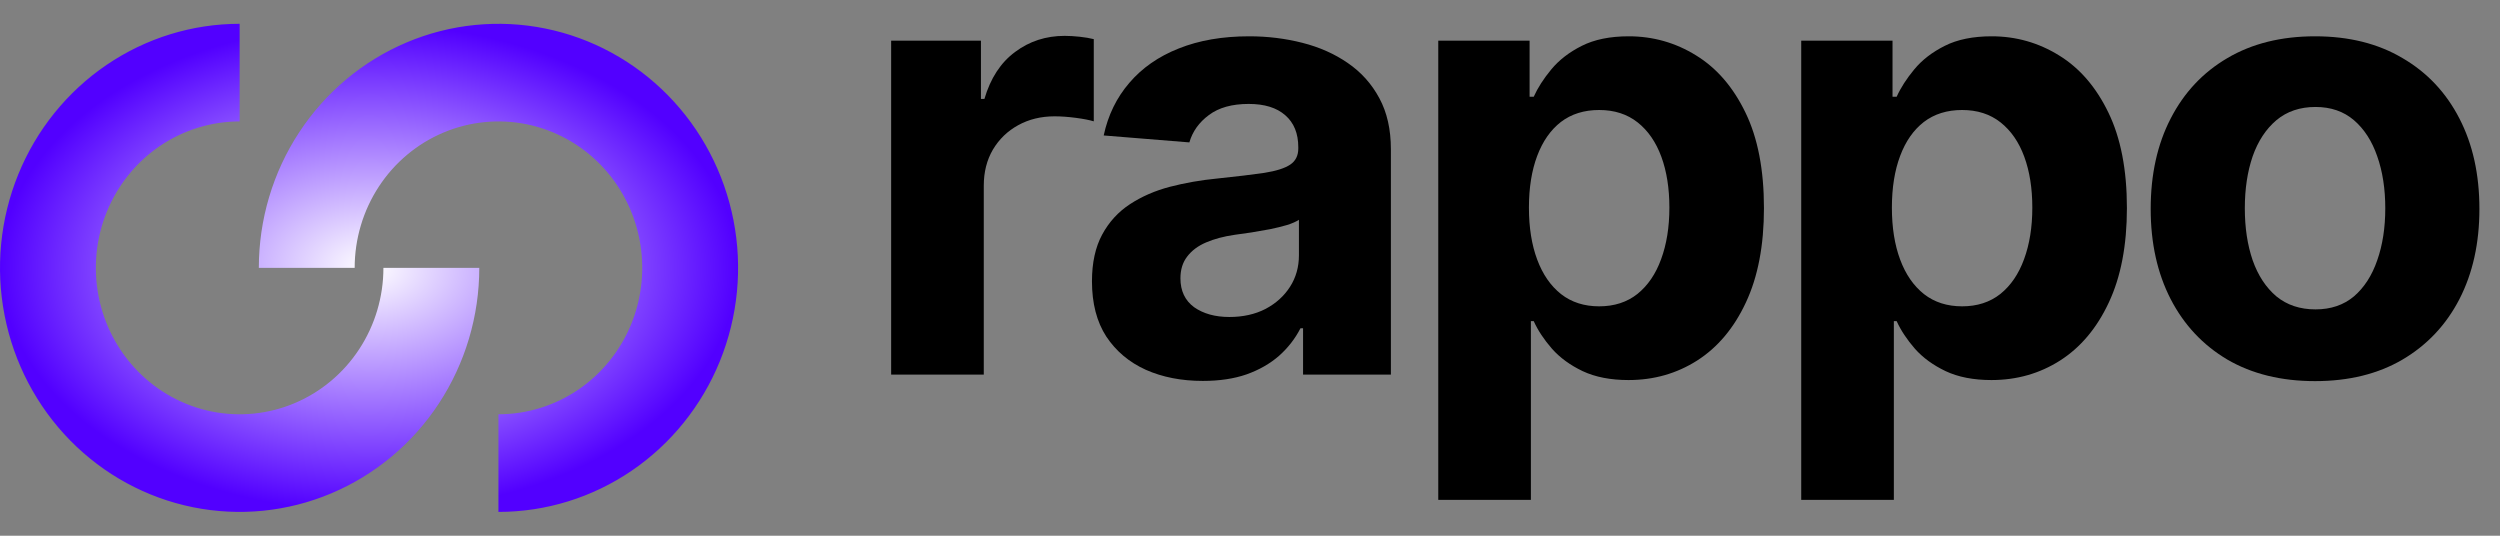
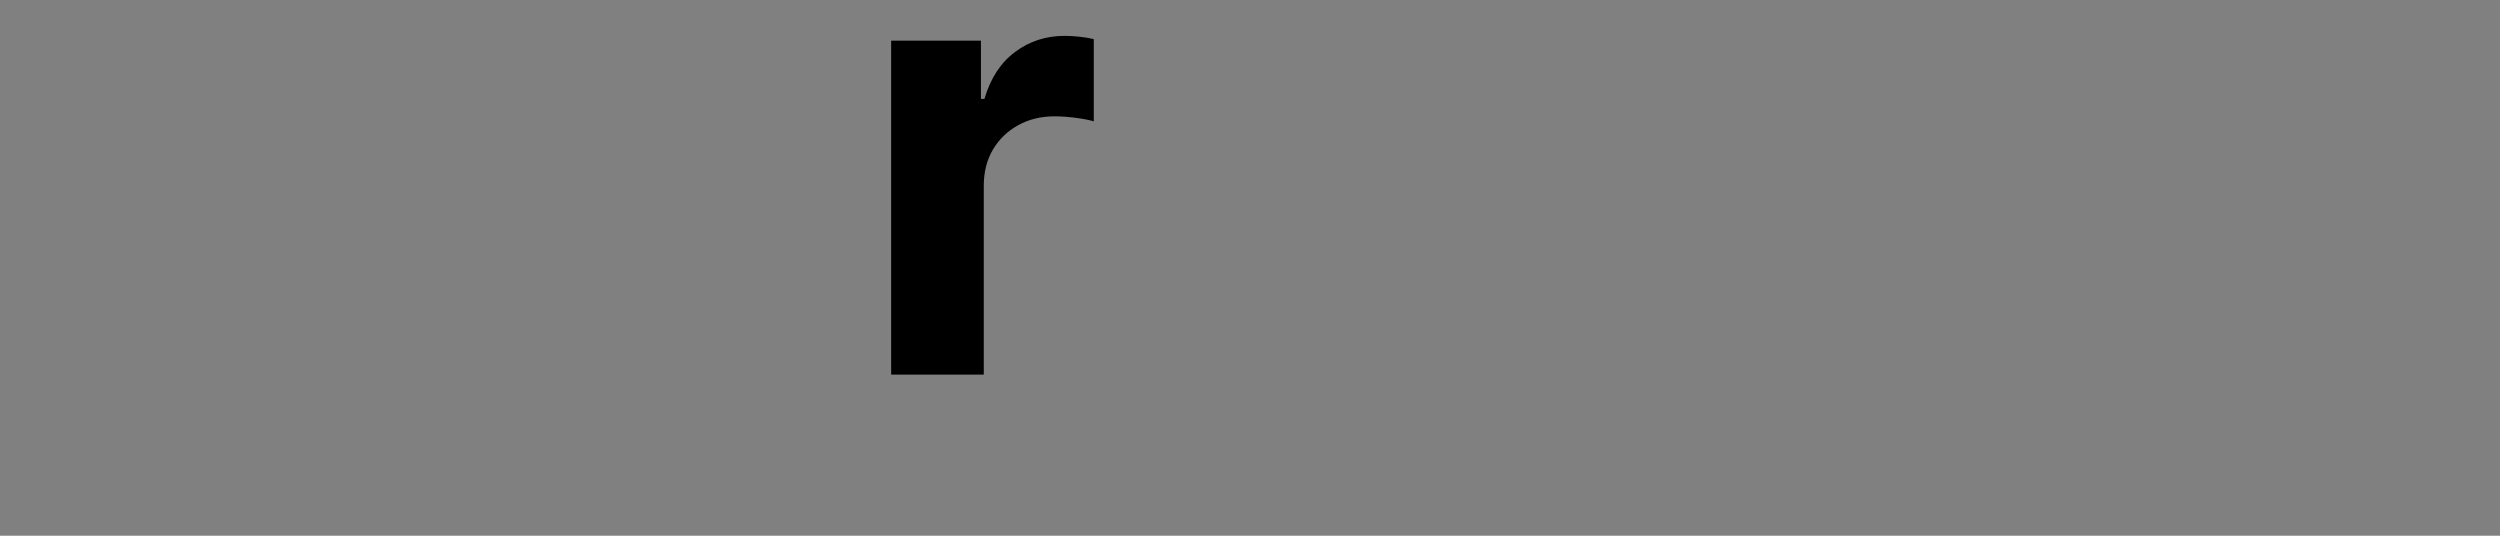
<svg xmlns="http://www.w3.org/2000/svg" width="98" height="21" viewBox="0 0 98 21" fill="none">
  <rect x="0" y="0" width="98" height="21" fill="#808080" stroke="none" />
-   <path fill-rule="evenodd" clip-rule="evenodd" d="M17.205 15.815C18.237 14.242 18.788 12.392 18.788 10.5H15.03C15.03 11.635 14.7 12.745 14.08 13.689C13.461 14.633 12.581 15.369 11.551 15.803C10.521 16.238 9.388 16.351 8.294 16.13C7.201 15.908 6.197 15.361 5.409 14.559C4.62 13.756 4.083 12.733 3.866 11.62C3.648 10.506 3.76 9.352 4.187 8.303C4.613 7.255 5.336 6.358 6.262 5.727C7.189 5.097 8.279 4.76 9.394 4.76V0.933C7.536 0.933 5.72 1.494 4.175 2.546C2.63 3.597 1.426 5.091 0.715 6.839C0.004 8.587 -0.182 10.511 0.181 12.366C0.543 14.222 1.438 15.927 2.751 17.265C4.065 18.603 5.739 19.514 7.561 19.883C9.384 20.252 11.272 20.063 12.989 19.338C14.705 18.614 16.173 17.388 17.205 15.815ZM11.729 5.185C10.696 6.758 10.146 8.608 10.146 10.5H13.903C13.903 9.365 14.234 8.255 14.853 7.311C15.472 6.367 16.352 5.631 17.383 5.197C18.413 4.763 19.546 4.649 20.639 4.87C21.732 5.092 22.737 5.638 23.525 6.441C24.313 7.244 24.85 8.267 25.067 9.38C25.285 10.494 25.173 11.648 24.747 12.697C24.32 13.745 23.598 14.642 22.671 15.273C21.744 15.903 20.654 16.24 19.539 16.24V20.067C21.397 20.067 23.214 19.506 24.759 18.454C26.303 17.403 27.507 15.909 28.218 14.161C28.929 12.413 29.115 10.489 28.753 8.634C28.39 6.778 27.496 5.073 26.182 3.735C24.868 2.397 23.194 1.486 21.372 1.117C19.55 0.748 17.661 0.937 15.944 1.662C14.228 2.386 12.761 3.612 11.729 5.185Z" fill="url(#paint0_radial_247_266)" />
  <path d="M34.933 14.685V1.594H38.453V3.878H38.589C38.828 3.065 39.229 2.452 39.791 2.037C40.354 1.616 41.001 1.406 41.734 1.406C41.916 1.406 42.112 1.418 42.322 1.44C42.532 1.463 42.717 1.494 42.876 1.534V4.756C42.706 4.705 42.47 4.659 42.169 4.619C41.868 4.58 41.592 4.56 41.342 4.56C40.808 4.56 40.331 4.676 39.91 4.909C39.496 5.136 39.166 5.455 38.922 5.864C38.683 6.273 38.564 6.744 38.564 7.278V14.685H34.933Z" fill="black" />
-   <path d="M47.151 14.932C46.316 14.932 45.572 14.787 44.918 14.497C44.265 14.202 43.748 13.767 43.367 13.193C42.992 12.614 42.805 11.892 42.805 11.028C42.805 10.301 42.938 9.69 43.205 9.196C43.472 8.702 43.836 8.304 44.296 8.003C44.757 7.702 45.279 7.474 45.864 7.321C46.455 7.168 47.075 7.06 47.722 6.997C48.484 6.918 49.097 6.844 49.563 6.776C50.029 6.702 50.367 6.594 50.578 6.452C50.788 6.31 50.893 6.099 50.893 5.821V5.77C50.893 5.23 50.722 4.812 50.382 4.517C50.046 4.222 49.569 4.074 48.95 4.074C48.296 4.074 47.776 4.219 47.39 4.509C47.004 4.793 46.748 5.151 46.623 5.582L43.265 5.31C43.435 4.514 43.771 3.827 44.271 3.247C44.771 2.662 45.416 2.213 46.205 1.901C47.001 1.582 47.921 1.423 48.967 1.423C49.694 1.423 50.39 1.509 51.055 1.679C51.725 1.849 52.319 2.114 52.836 2.472C53.359 2.83 53.771 3.29 54.072 3.852C54.373 4.409 54.523 5.077 54.523 5.855V14.685H51.08V12.869H50.978C50.768 13.278 50.487 13.639 50.134 13.952C49.782 14.258 49.359 14.5 48.864 14.676C48.37 14.847 47.799 14.932 47.151 14.932ZM48.191 12.426C48.725 12.426 49.197 12.321 49.606 12.111C50.015 11.895 50.336 11.605 50.569 11.242C50.802 10.878 50.918 10.466 50.918 10.006V8.616C50.805 8.69 50.648 8.759 50.45 8.821C50.257 8.878 50.038 8.932 49.793 8.983C49.549 9.028 49.305 9.071 49.06 9.111C48.816 9.145 48.595 9.176 48.396 9.205C47.97 9.267 47.597 9.366 47.279 9.503C46.961 9.639 46.714 9.824 46.538 10.057C46.362 10.284 46.273 10.568 46.273 10.909C46.273 11.403 46.453 11.781 46.81 12.043C47.174 12.298 47.634 12.426 48.191 12.426Z" fill="black" />
-   <path d="M56.38 19.594V1.594H59.96V3.793H60.122C60.281 3.44 60.511 3.082 60.812 2.719C61.119 2.349 61.517 2.043 62.005 1.798C62.5 1.548 63.113 1.423 63.846 1.423C64.801 1.423 65.681 1.673 66.488 2.173C67.295 2.668 67.94 3.415 68.423 4.415C68.906 5.409 69.147 6.656 69.147 8.156C69.147 9.616 68.912 10.849 68.44 11.855C67.974 12.855 67.338 13.614 66.531 14.131C65.73 14.642 64.832 14.898 63.838 14.898C63.133 14.898 62.534 14.781 62.039 14.548C61.551 14.315 61.15 14.023 60.838 13.671C60.525 13.312 60.286 12.952 60.122 12.588H60.011V19.594H56.38ZM59.934 8.139C59.934 8.918 60.042 9.597 60.258 10.176C60.474 10.756 60.786 11.207 61.196 11.531C61.605 11.849 62.102 12.008 62.687 12.008C63.278 12.008 63.778 11.847 64.187 11.523C64.596 11.193 64.906 10.739 65.116 10.159C65.332 9.574 65.44 8.901 65.44 8.139C65.44 7.384 65.335 6.719 65.125 6.145C64.914 5.571 64.605 5.122 64.196 4.798C63.786 4.474 63.284 4.312 62.687 4.312C62.096 4.312 61.596 4.469 61.187 4.781C60.784 5.094 60.474 5.537 60.258 6.111C60.042 6.685 59.934 7.361 59.934 8.139Z" fill="black" />
-   <path d="M70.608 19.594V1.594H74.187V3.793H74.349C74.508 3.44 74.739 3.082 75.04 2.719C75.346 2.349 75.744 2.043 76.233 1.798C76.727 1.548 77.341 1.423 78.074 1.423C79.028 1.423 79.909 1.673 80.716 2.173C81.523 2.668 82.167 3.415 82.65 4.415C83.133 5.409 83.375 6.656 83.375 8.156C83.375 9.616 83.139 10.849 82.667 11.855C82.201 12.855 81.565 13.614 80.758 14.131C79.957 14.642 79.059 14.898 78.065 14.898C77.361 14.898 76.761 14.781 76.267 14.548C75.778 14.315 75.378 14.023 75.065 13.671C74.753 13.312 74.514 12.952 74.349 12.588H74.239V19.594H70.608ZM74.162 8.139C74.162 8.918 74.27 9.597 74.486 10.176C74.701 10.756 75.014 11.207 75.423 11.531C75.832 11.849 76.329 12.008 76.915 12.008C77.505 12.008 78.005 11.847 78.415 11.523C78.824 11.193 79.133 10.739 79.344 10.159C79.559 9.574 79.667 8.901 79.667 8.139C79.667 7.384 79.562 6.719 79.352 6.145C79.142 5.571 78.832 5.122 78.423 4.798C78.014 4.474 77.511 4.312 76.915 4.312C76.324 4.312 75.824 4.469 75.415 4.781C75.011 5.094 74.701 5.537 74.486 6.111C74.27 6.685 74.162 7.361 74.162 8.139Z" fill="black" />
-   <path d="M90.75 14.94C89.426 14.94 88.281 14.659 87.315 14.097C86.355 13.528 85.614 12.739 85.091 11.727C84.568 10.71 84.307 9.531 84.307 8.19C84.307 6.838 84.568 5.656 85.091 4.645C85.614 3.628 86.355 2.838 87.315 2.276C88.281 1.707 89.426 1.423 90.75 1.423C92.074 1.423 93.216 1.707 94.176 2.276C95.142 2.838 95.886 3.628 96.409 4.645C96.932 5.656 97.193 6.838 97.193 8.19C97.193 9.531 96.932 10.71 96.409 11.727C95.886 12.739 95.142 13.528 94.176 14.097C93.216 14.659 92.074 14.94 90.75 14.94ZM90.767 12.128C91.369 12.128 91.872 11.957 92.276 11.617C92.679 11.27 92.983 10.798 93.188 10.202C93.398 9.605 93.503 8.926 93.503 8.165C93.503 7.403 93.398 6.724 93.188 6.128C92.983 5.531 92.679 5.06 92.276 4.713C91.872 4.366 91.369 4.193 90.767 4.193C90.159 4.193 89.648 4.366 89.233 4.713C88.824 5.06 88.514 5.531 88.304 6.128C88.1 6.724 87.997 7.403 87.997 8.165C87.997 8.926 88.1 9.605 88.304 10.202C88.514 10.798 88.824 11.27 89.233 11.617C89.648 11.957 90.159 12.128 90.767 12.128Z" fill="black" />
  <defs>
    <radialGradient id="paint0_radial_247_266" cx="0" cy="0" r="1" gradientUnits="userSpaceOnUse" gradientTransform="translate(14.467 10.5) rotate(90) scale(9.567 14.467)">
      <stop stop-color="white" />
      <stop offset="1" stop-color="#5200FF" />
    </radialGradient>
  </defs>
</svg>